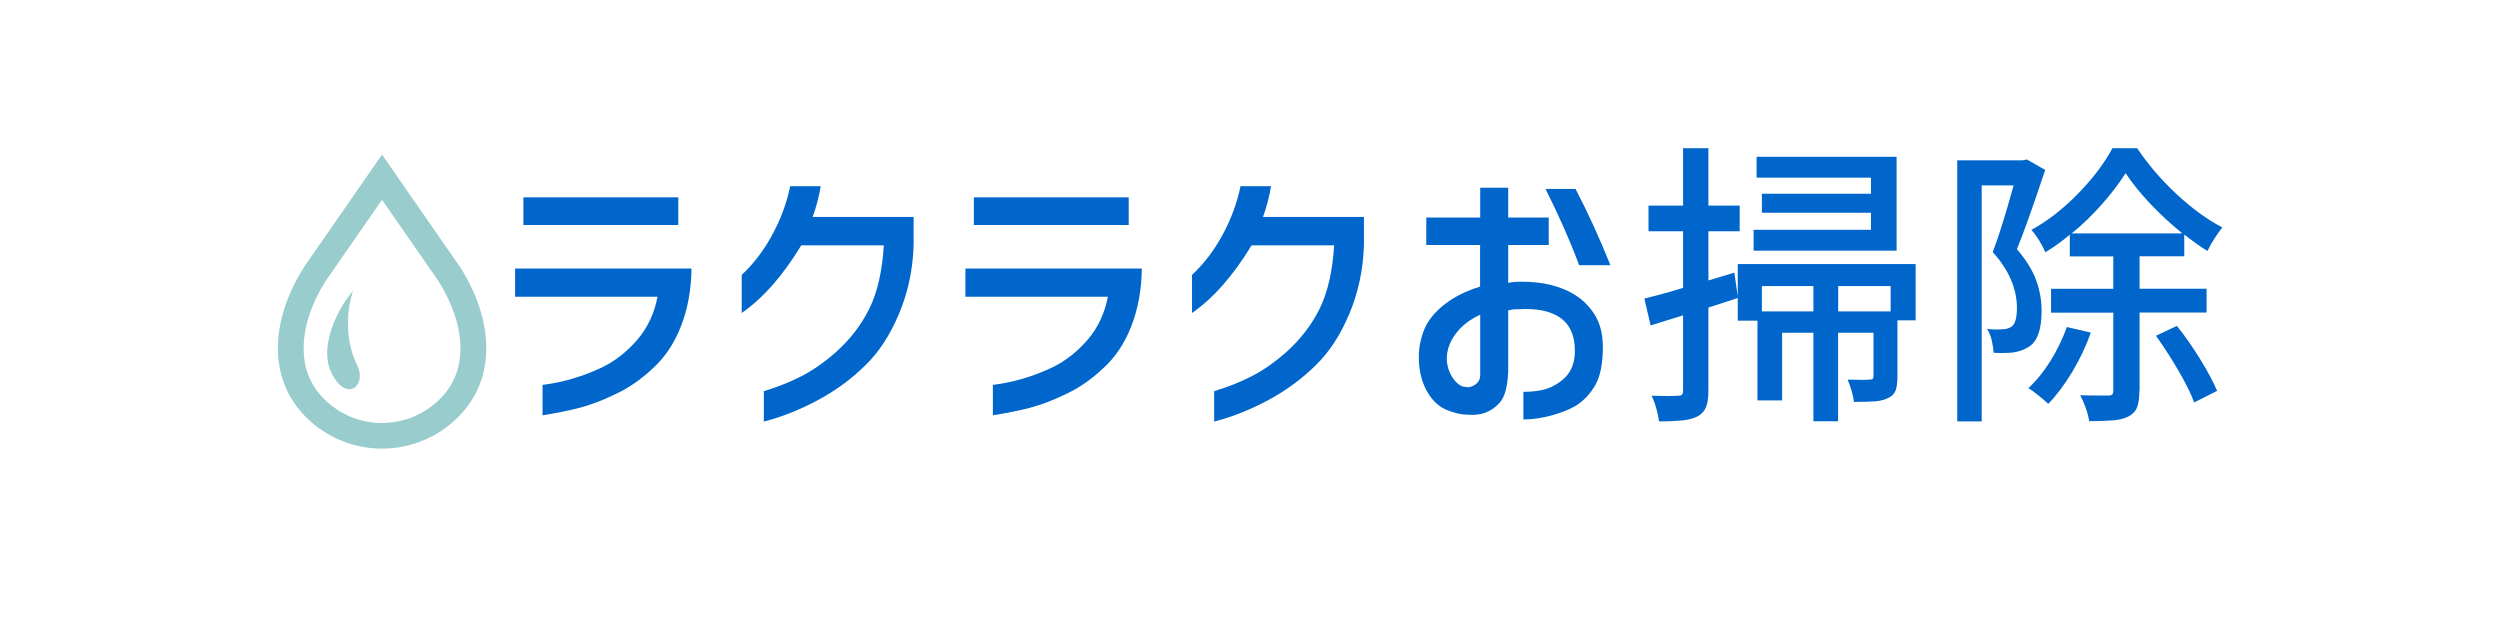
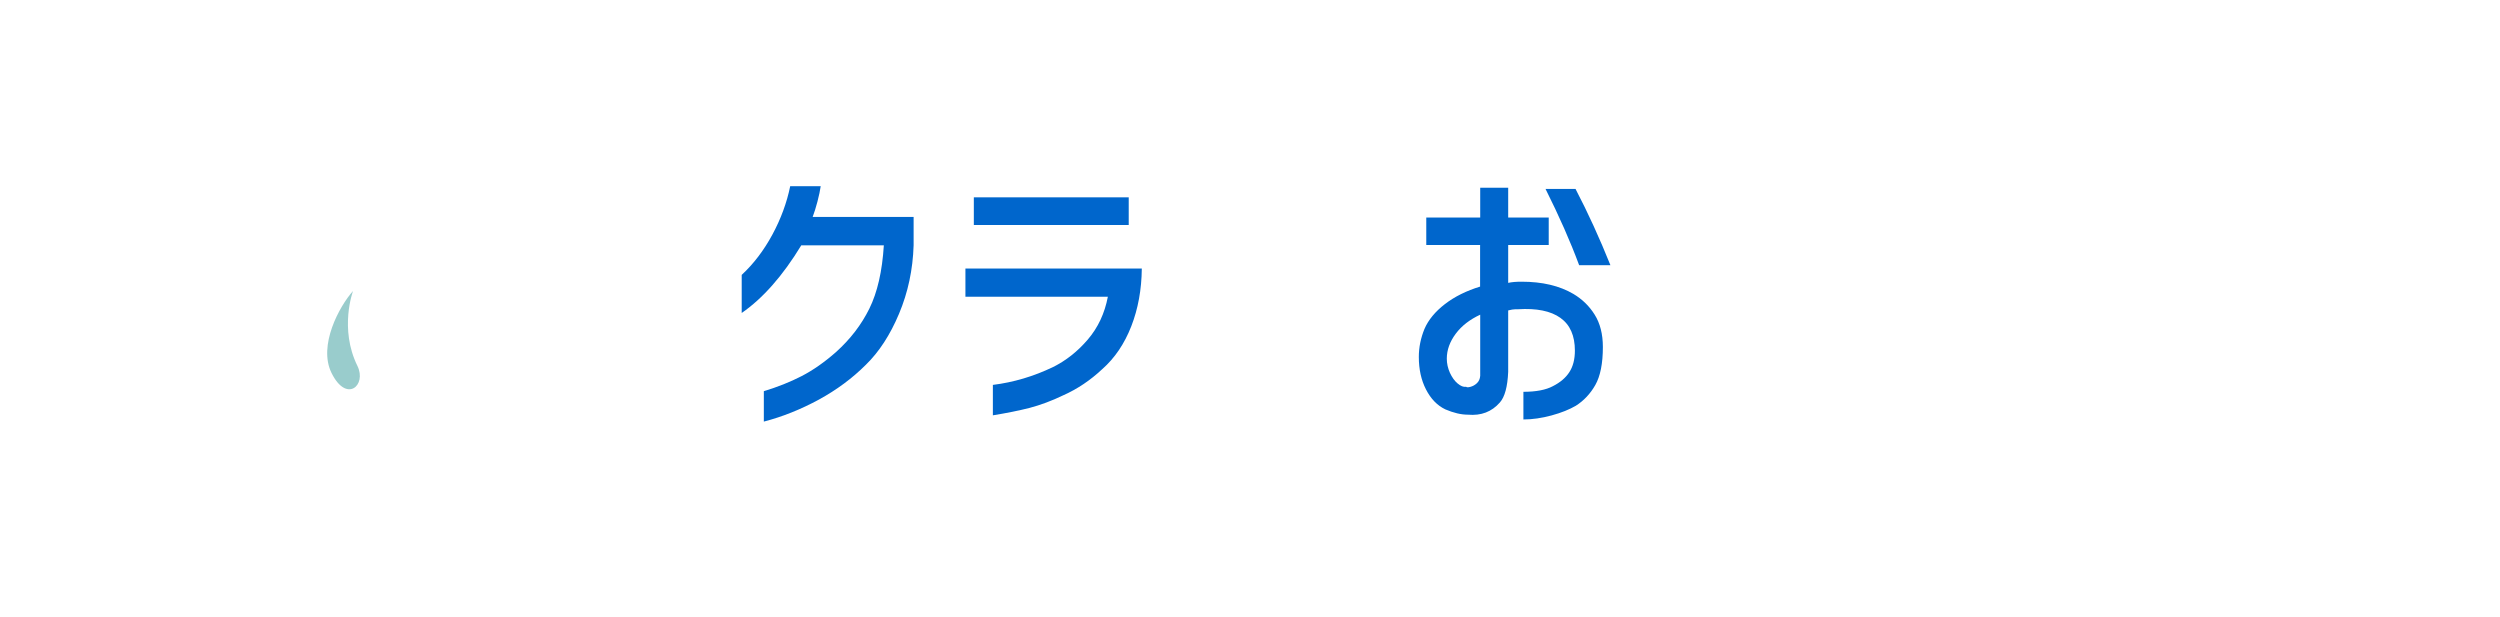
<svg xmlns="http://www.w3.org/2000/svg" id="_レイヤー_2" viewBox="0 0 235 58">
  <defs>
    <style>.cls-1{fill:none;opacity:.7;}.cls-1,.cls-2,.cls-3{stroke-width:0px;}.cls-2{fill:#06c;}.cls-3{fill:#9cc;}</style>
  </defs>
  <g id="_レイヤー_1-2">
    <rect class="cls-1" width="235" height="58" />
-     <path class="cls-2" d="M48.42,27.9v-2.66h16.58c-.02,1.98-.35,3.79-.99,5.43-.64,1.64-1.55,2.99-2.73,4.03-1.12,1.05-2.34,1.87-3.67,2.46-1.08.52-2.13.91-3.15,1.18-1.02.26-2.17.49-3.46.7v-2.86c1.94-.24,3.83-.8,5.66-1.68,1.21-.6,2.3-1.46,3.26-2.58.96-1.12,1.59-2.46,1.89-4.03h-13.38ZM49.2,18.55h14.56v2.6h-14.56v-2.6Z" />
    <path class="cls-2" d="M77.15,17.48c-.06.41-.16.9-.31,1.47-.15.57-.3,1.05-.45,1.44h9.49v2.66c-.07,2.3-.53,4.44-1.37,6.44-.84,2-1.88,3.59-3.11,4.79-1.27,1.27-2.74,2.36-4.42,3.28-1.68.91-3.41,1.61-5.18,2.07v-2.86c1.29-.39,2.47-.86,3.54-1.41,1.07-.55,2.16-1.31,3.26-2.28,1.33-1.2,2.37-2.55,3.12-4.07s1.21-3.5,1.36-5.95h-7.76c-1.75,2.88-3.62,4.99-5.6,6.36v-3.58c1.12-1.04,2.08-2.3,2.88-3.78s1.36-3,1.68-4.56h2.86Z" />
    <path class="cls-2" d="M90.75,27.9v-2.66h16.58c-.02,1.98-.35,3.79-.99,5.43-.64,1.64-1.55,2.99-2.73,4.03-1.12,1.05-2.34,1.87-3.67,2.46-1.08.52-2.13.91-3.15,1.18-1.02.26-2.17.49-3.46.7v-2.86c1.94-.24,3.83-.8,5.66-1.68,1.21-.6,2.3-1.46,3.26-2.58.96-1.12,1.59-2.46,1.89-4.03h-13.38ZM91.54,18.55h14.56v2.6h-14.56v-2.6Z" />
-     <path class="cls-2" d="M119.48,17.48c-.06.41-.16.9-.31,1.47-.15.57-.3,1.05-.45,1.44h9.49v2.66c-.07,2.3-.53,4.44-1.37,6.44-.84,2-1.88,3.59-3.11,4.79-1.27,1.27-2.74,2.36-4.42,3.28-1.68.91-3.41,1.61-5.18,2.07v-2.86c1.29-.39,2.47-.86,3.54-1.41,1.07-.55,2.16-1.31,3.26-2.28,1.33-1.2,2.37-2.55,3.12-4.07s1.21-3.5,1.36-5.95h-7.76c-1.75,2.88-3.62,4.99-5.6,6.36v-3.58c1.12-1.04,2.08-2.3,2.88-3.78s1.36-3,1.68-4.56h2.86Z" />
    <path class="cls-2" d="M139.14,23.03h-5.07v-2.58h5.07v-2.8h2.63v2.8h3.81v2.58h-3.81v3.56c.35-.08.77-.11,1.26-.11,1.94,0,3.56.38,4.87,1.15.82.49,1.49,1.13,2,1.95.51.81.77,1.83.77,3.04,0,1.55-.24,2.74-.71,3.57s-1.09,1.48-1.83,1.95c-.6.35-1.36.66-2.28.91s-1.81.38-2.65.38v-2.6c1.19,0,2.12-.18,2.77-.53.69-.35,1.21-.79,1.55-1.32.34-.52.52-1.2.52-2.02,0-1.4-.45-2.43-1.36-3.08-.91-.65-2.24-.92-3.99-.81h-.25c-.17,0-.39.04-.67.11v5.77c-.06,1.4-.32,2.36-.78,2.88-.77.88-1.76,1.26-3,1.15-.65,0-1.36-.17-2.13-.5-.77-.37-1.37-1-1.82-1.88-.45-.88-.67-1.89-.67-3.05,0-.9.18-1.77.53-2.63.37-.86,1.02-1.64,1.93-2.34.91-.7,2.02-1.25,3.3-1.64v-3.89ZM139.14,29.58c-.97.45-1.74,1.04-2.3,1.79-.56.75-.84,1.53-.84,2.35,0,.45.1.89.29,1.32.2.43.44.77.73,1.01.29.24.55.35.8.31.06.06.19.06.41,0s.42-.17.6-.34.29-.4.31-.7v-5.74ZM148.1,17.76c1.18,2.26,2.27,4.65,3.28,7.17h-2.94c-.82-2.22-1.88-4.61-3.16-7.17h2.83Z" />
-     <path class="cls-2" d="M163.36,28.01l-2.77.9v7.81c0,.65-.07,1.17-.22,1.54-.15.37-.41.66-.78.87-.35.19-.81.31-1.37.38-.56.06-1.32.1-2.27.1-.04-.32-.12-.71-.25-1.19-.13-.48-.28-.88-.45-1.22l1.54.03.92-.03c.19,0,.32-.03.39-.1.07-.07.11-.19.11-.38v-7.08l-3.05.95-.59-2.52c1.27-.32,2.48-.65,3.64-1.01v-5.32h-3.25v-2.41h3.25v-5.4h2.38v5.4h2.94v2.41h-2.94v4.62l2.44-.73.34,2.38ZM180.07,30.11h-1.71v5.26c0,.58-.06,1.02-.17,1.33-.11.31-.35.55-.7.71-.34.17-.73.27-1.18.31s-1.13.06-2.04.06c-.06-.56-.25-1.26-.59-2.1,1.06.04,1.75.04,2.07,0,.15,0,.25-.02.29-.07s.07-.13.07-.27v-4.06h-3.33v8.32h-2.32v-8.32h-2.94v6.36h-2.32v-7.5h-1.85v-5.32h16.72v5.29ZM178.28,14.74v8.82h-13.44v-1.96h11.03v-1.6h-10.25v-1.79h10.25v-1.51h-10.75v-1.96h13.16ZM165.62,29.27h4.84v-2.38h-4.84v2.38ZM177.72,29.27v-2.38h-4.93v2.38h4.93Z" />
-     <path class="cls-2" d="M192.25,15.97c-1.14,3.43-2.03,5.92-2.66,7.45.88,1.03,1.48,2.01,1.82,2.95s.5,1.9.5,2.87c0,1.7-.38,2.81-1.15,3.33-.43.28-.93.47-1.51.56-.49.06-1.1.07-1.85.03-.02-.35-.08-.75-.18-1.18-.1-.43-.25-.78-.43-1.06.54.06,1.02.07,1.43.03.34,0,.62-.08.87-.25.34-.24.5-.83.5-1.76,0-1.81-.76-3.56-2.27-5.24.56-1.47,1.21-3.56,1.96-6.27h-3v22.18h-2.3V15.07h6.16l.39-.08,1.71.98ZM196.54,31.26c-.45,1.27-1.03,2.5-1.75,3.7-.72,1.19-1.47,2.19-2.25,3-.26-.24-.58-.51-.95-.81-.37-.3-.68-.52-.92-.67.77-.71,1.46-1.57,2.09-2.58.62-1.01,1.13-2.06,1.53-3.16l2.27.53ZM201.1,36.77c0,.65-.08,1.16-.22,1.53s-.42.65-.81.85c-.37.19-.84.31-1.41.36s-1.33.08-2.28.08c-.04-.34-.14-.74-.31-1.22-.17-.48-.35-.88-.53-1.22.39.02.93.03,1.62.03h1.04c.17,0,.28-.03.35-.1s.1-.18.1-.35v-7.34h-5.85v-2.24h5.85v-3.05h-4.09v-2.04c-.73.62-1.49,1.17-2.3,1.65-.13-.32-.32-.68-.57-1.09-.25-.41-.5-.75-.74-1.01,1.53-.84,3-1.98,4.4-3.42,1.4-1.44,2.47-2.86,3.22-4.26h2.32c1.03,1.53,2.26,2.97,3.7,4.31s2.87,2.39,4.31,3.14c-.52.65-.99,1.39-1.4,2.21-.62-.37-1.34-.89-2.18-1.54v2.04h-4.2v3.05h6.3v2.24h-6.3v7.36ZM205.13,21.93c-1.06-.86-2.06-1.78-3-2.77-.93-.99-1.71-1.95-2.32-2.88-.6.93-1.33,1.9-2.21,2.9-.88,1-1.83,1.92-2.86,2.76h10.39ZM204.63,30.64c.77.95,1.5,2.01,2.21,3.16.71,1.16,1.23,2.14,1.57,2.94l-2.16,1.09c-.28-.78-.76-1.75-1.43-2.91s-1.39-2.28-2.16-3.36l1.96-.92Z" />
-     <path class="cls-3" d="M43.24,25.09v-.02s-.03-.02-.03-.02l-7.3-10.52-7.31,10.54v.02c-1.48,2.31-2.48,4.97-2.48,7.65,0,1.15.19,2.3.62,3.4.43,1.1,1.09,2.14,2.01,3.06h0c1.97,1.97,4.57,2.97,7.16,2.97,2.59,0,5.19-.99,7.16-2.97l-.86.86.86-.86c.92-.92,1.59-1.96,2.02-3.06.43-1.1.62-2.25.62-3.4,0-2.68-1-5.35-2.47-7.65ZM42.83,35.27c-.31.79-.78,1.54-1.47,2.23l.86-.86-.86.86c-1.51,1.51-3.47,2.25-5.45,2.26-1.98,0-3.94-.75-5.45-2.26h0c-.69-.69-1.16-1.43-1.47-2.23-.31-.79-.45-1.64-.45-2.53,0-2.06.8-4.34,2.08-6.34l5.29-7.62,5.29,7.62c1.28,2,2.08,4.28,2.08,6.34,0,.89-.14,1.73-.45,2.53Z" />
-     <path class="cls-3" d="M33.17,27.37c-1.26,1.41-3.28,5.1-2.01,7.68,1.41,2.88,3.33,1.17,2.44-.65-1.73-3.51-.42-7.03-.42-7.03Z" />
+     <path class="cls-3" d="M33.17,27.37c-1.26,1.41-3.28,5.1-2.01,7.68,1.41,2.88,3.33,1.17,2.44-.65-1.73-3.51-.42-7.03-.42-7.03" />
  </g>
</svg>